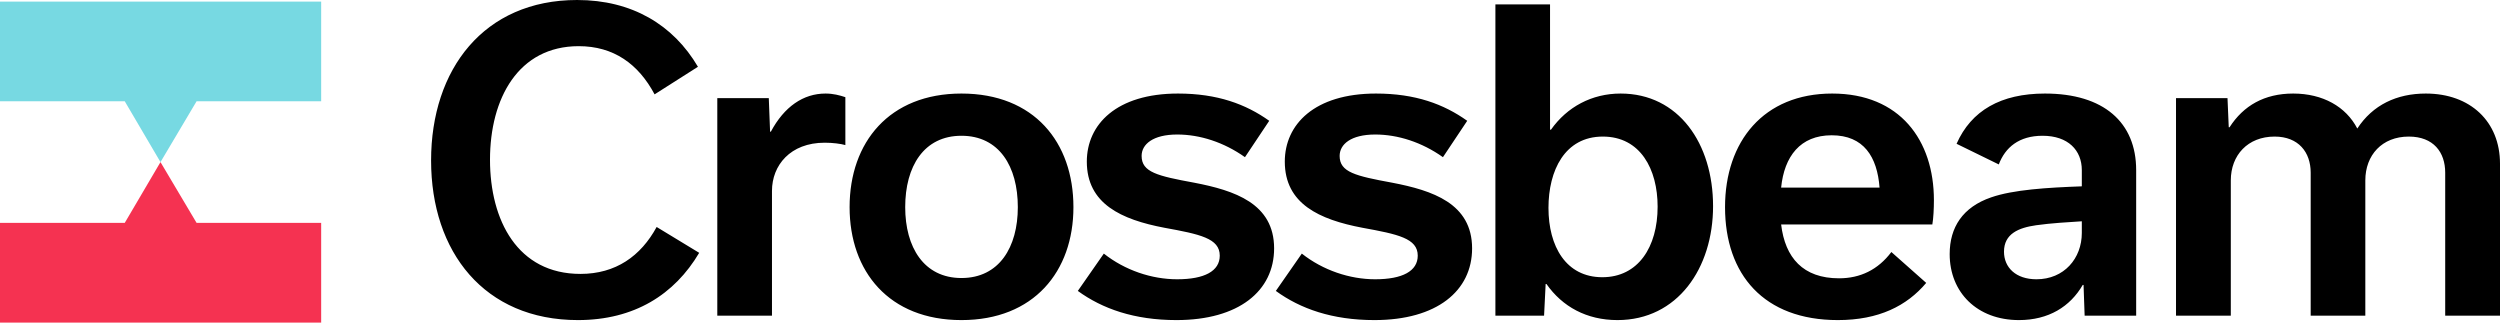
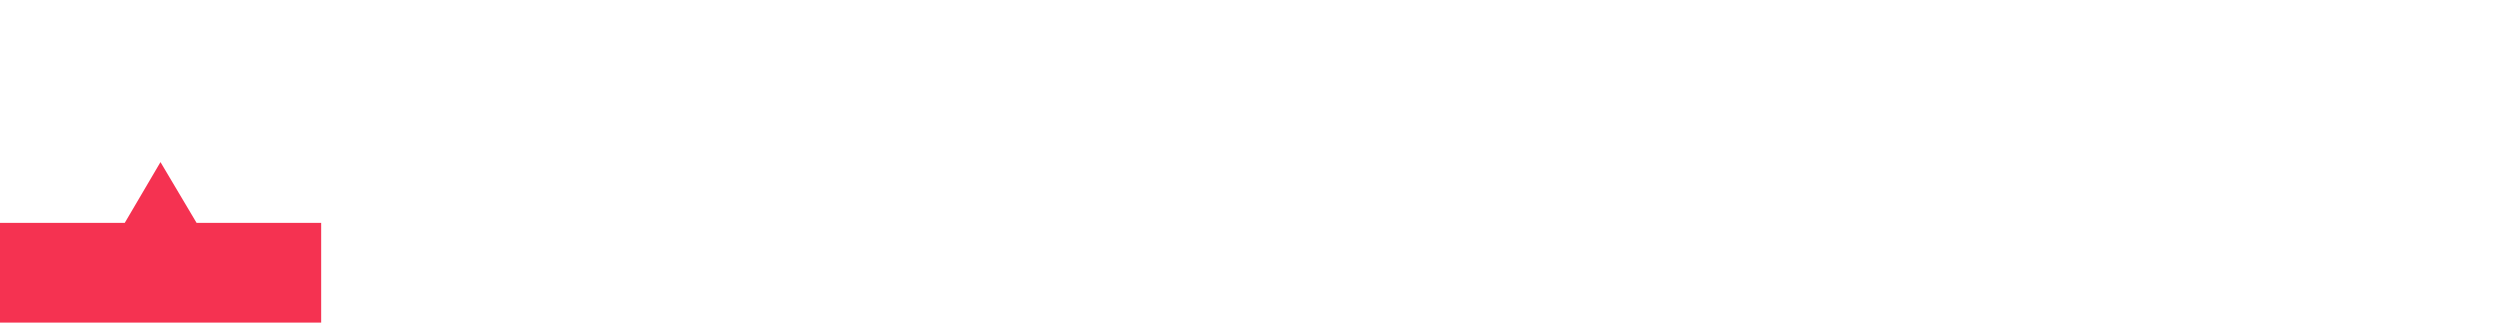
<svg xmlns="http://www.w3.org/2000/svg" width="186px" height="24px" viewBox="0 0 62 8" version="1.1">
  <g id="surface1">
    <path style=" stroke:none;fill-rule:nonzero;fill:rgb(96.078%,19.608%,31.765%);fill-opacity:1;" d="M 3.094 5.527 L 0 5.527 L 0 8 L 7.965 8 L 7.965 5.527 L 4.875 5.527 L 3.98 4.02 Z M 3.094 5.527 " />
-     <path style=" stroke:none;fill-rule:nonzero;fill:rgb(46.667%,85.098%,88.627%);fill-opacity:1;" d="M 0 0.039 L 0 2.512 L 3.094 2.512 L 3.98 4.02 L 4.875 2.512 L 7.965 2.512 L 7.965 0.039 Z M 0 0.039 " />
-     <path style=" stroke:none;fill-rule:nonzero;fill:rgb(0%,0%,0%);fill-opacity:1;" d="M 14.332 7.938 C 12.012 7.938 10.691 6.25 10.691 3.98 C 10.691 1.719 12 0 14.312 0 C 15.672 0 16.695 0.613 17.309 1.656 L 16.234 2.34 C 15.832 1.586 15.219 1.145 14.352 1.145 C 12.855 1.145 12.152 2.441 12.152 3.961 C 12.152 5.465 12.836 6.793 14.395 6.793 C 15.27 6.793 15.891 6.352 16.285 5.629 L 17.34 6.27 C 16.727 7.305 15.73 7.938 14.332 7.938 Z M 17.789 7.828 L 17.789 2.434 L 19.066 2.434 L 19.098 3.266 L 19.117 3.266 C 19.449 2.645 19.922 2.32 20.473 2.32 C 20.664 2.32 20.824 2.363 20.965 2.41 L 20.965 3.598 C 20.855 3.566 20.656 3.539 20.453 3.539 C 19.598 3.539 19.145 4.102 19.145 4.734 L 19.145 7.828 Z M 23.844 7.938 C 22.047 7.938 21.07 6.734 21.07 5.137 C 21.07 3.527 22.055 2.32 23.844 2.32 C 25.645 2.32 26.621 3.527 26.621 5.137 C 26.621 6.734 25.637 7.938 23.844 7.938 Z M 23.844 3.367 C 22.91 3.367 22.449 4.129 22.449 5.137 C 22.449 6.129 22.91 6.895 23.844 6.895 C 24.781 6.895 25.242 6.129 25.242 5.137 C 25.242 4.129 24.781 3.367 23.844 3.367 Z M 29.176 7.938 C 28.129 7.938 27.336 7.656 26.73 7.215 L 27.375 6.289 C 27.898 6.703 28.562 6.926 29.195 6.926 C 29.871 6.926 30.25 6.723 30.25 6.34 C 30.25 5.91 29.758 5.809 28.875 5.648 C 27.809 5.445 26.953 5.055 26.953 4.008 C 26.953 3.086 27.688 2.32 29.215 2.32 C 30.191 2.32 30.895 2.582 31.477 2.996 L 30.875 3.898 C 30.352 3.527 29.758 3.336 29.195 3.336 C 28.594 3.336 28.312 3.578 28.312 3.867 C 28.312 4.27 28.703 4.363 29.617 4.531 C 30.613 4.723 31.598 5.043 31.598 6.16 C 31.598 7.215 30.723 7.938 29.176 7.938 Z M 34.086 7.938 C 33.039 7.938 32.246 7.656 31.641 7.215 L 32.285 6.289 C 32.809 6.703 33.473 6.926 34.105 6.926 C 34.781 6.926 35.16 6.723 35.16 6.34 C 35.16 5.91 34.668 5.809 33.785 5.648 C 32.719 5.445 31.863 5.055 31.863 4.008 C 31.863 3.086 32.598 2.32 34.125 2.32 C 35.102 2.32 35.805 2.582 36.387 2.996 L 35.785 3.898 C 35.262 3.527 34.668 3.336 34.105 3.336 C 33.504 3.336 33.223 3.578 33.223 3.867 C 33.223 4.27 33.613 4.363 34.527 4.531 C 35.523 4.723 36.508 5.043 36.508 6.16 C 36.508 7.215 35.633 7.938 34.086 7.938 Z M 40.113 7.938 C 39.348 7.938 38.746 7.605 38.352 7.043 L 38.332 7.043 L 38.293 7.828 L 37.086 7.828 L 37.086 0.109 L 38.441 0.109 L 38.441 3.215 L 38.465 3.215 C 38.863 2.652 39.477 2.32 40.191 2.32 C 41.629 2.32 42.484 3.559 42.484 5.113 C 42.484 6.652 41.602 7.938 40.113 7.938 Z M 39.738 6.875 C 40.625 6.875 41.109 6.129 41.109 5.125 C 41.109 4.199 40.684 3.387 39.75 3.387 C 38.805 3.387 38.402 4.23 38.402 5.156 C 38.402 6.109 38.836 6.875 39.738 6.875 Z M 44.172 4.652 L 46.613 4.652 C 46.555 3.891 46.223 3.355 45.426 3.355 C 44.645 3.355 44.25 3.879 44.172 4.652 Z M 46.906 6.25 L 47.77 7.016 C 47.289 7.586 46.594 7.938 45.578 7.938 C 43.746 7.938 42.781 6.812 42.781 5.137 C 42.781 3.508 43.738 2.32 45.438 2.32 C 47.117 2.32 47.961 3.477 47.961 4.965 C 47.961 5.164 47.949 5.418 47.922 5.566 L 44.172 5.566 C 44.27 6.391 44.715 6.902 45.609 6.902 C 46.133 6.902 46.574 6.691 46.906 6.25 Z M 52.977 7.828 L 51.699 7.828 L 51.672 7.066 L 51.652 7.066 C 51.34 7.605 50.805 7.938 50.07 7.938 C 49.035 7.938 48.352 7.254 48.352 6.301 C 48.352 5.637 48.676 5.137 49.379 4.895 C 49.93 4.703 50.777 4.652 51.629 4.621 L 51.629 4.219 C 51.629 3.727 51.289 3.367 50.656 3.367 C 50.07 3.367 49.73 3.656 49.57 4.078 L 48.523 3.566 C 48.887 2.742 49.621 2.32 50.715 2.32 C 52.172 2.32 52.977 3.035 52.977 4.219 Z M 50.504 6.926 C 51.188 6.926 51.629 6.41 51.629 5.777 L 51.629 5.488 C 51.309 5.508 50.855 5.535 50.496 5.586 C 50.062 5.648 49.699 5.797 49.699 6.242 C 49.699 6.633 49.992 6.926 50.504 6.926 Z M 55.273 3.156 L 55.293 3.156 C 55.637 2.621 56.156 2.32 56.871 2.32 C 57.605 2.32 58.18 2.645 58.461 3.188 C 58.844 2.602 59.438 2.32 60.16 2.32 C 61.266 2.32 62 3.016 62 4.059 L 62 7.828 L 60.641 7.828 L 60.641 4.281 C 60.641 3.777 60.352 3.387 59.738 3.387 C 59.074 3.387 58.66 3.848 58.66 4.473 L 58.66 7.828 L 57.305 7.828 L 57.305 4.281 C 57.305 3.777 57.004 3.387 56.41 3.387 C 55.746 3.387 55.324 3.848 55.324 4.473 L 55.324 7.828 L 53.965 7.828 L 53.965 2.434 L 55.242 2.434 Z M 55.273 3.156 " />
  </g>
</svg>